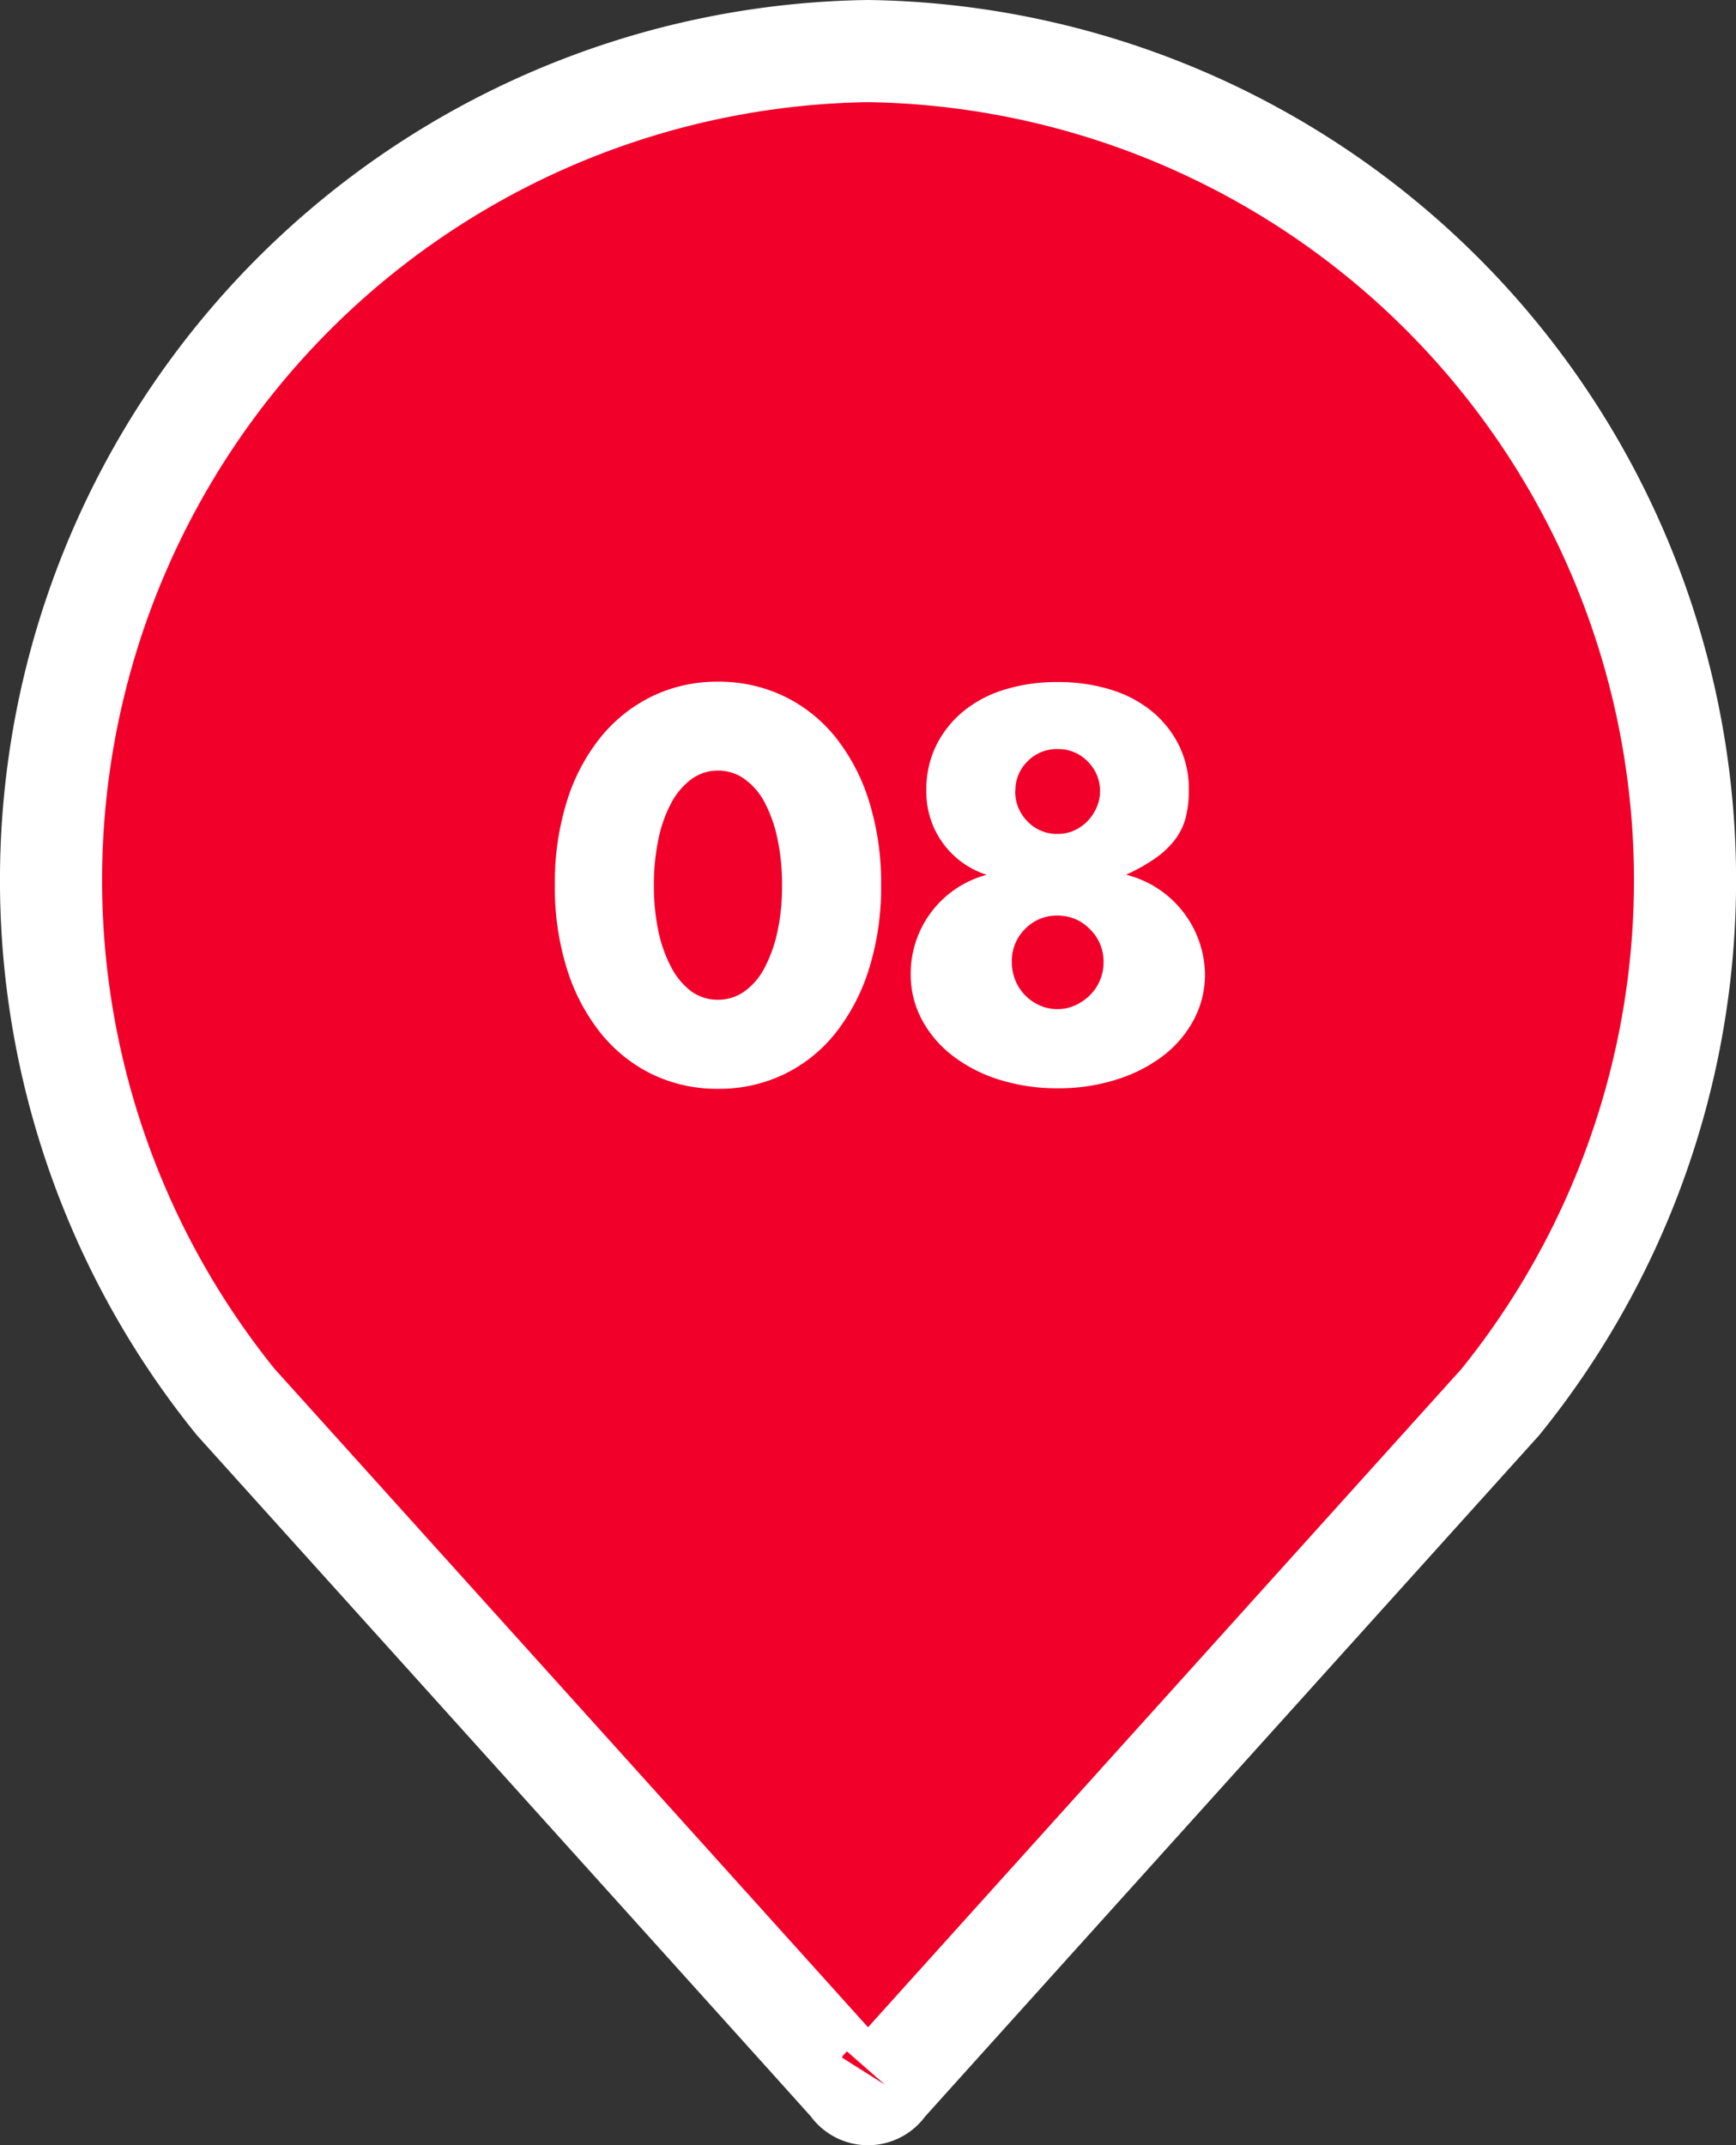
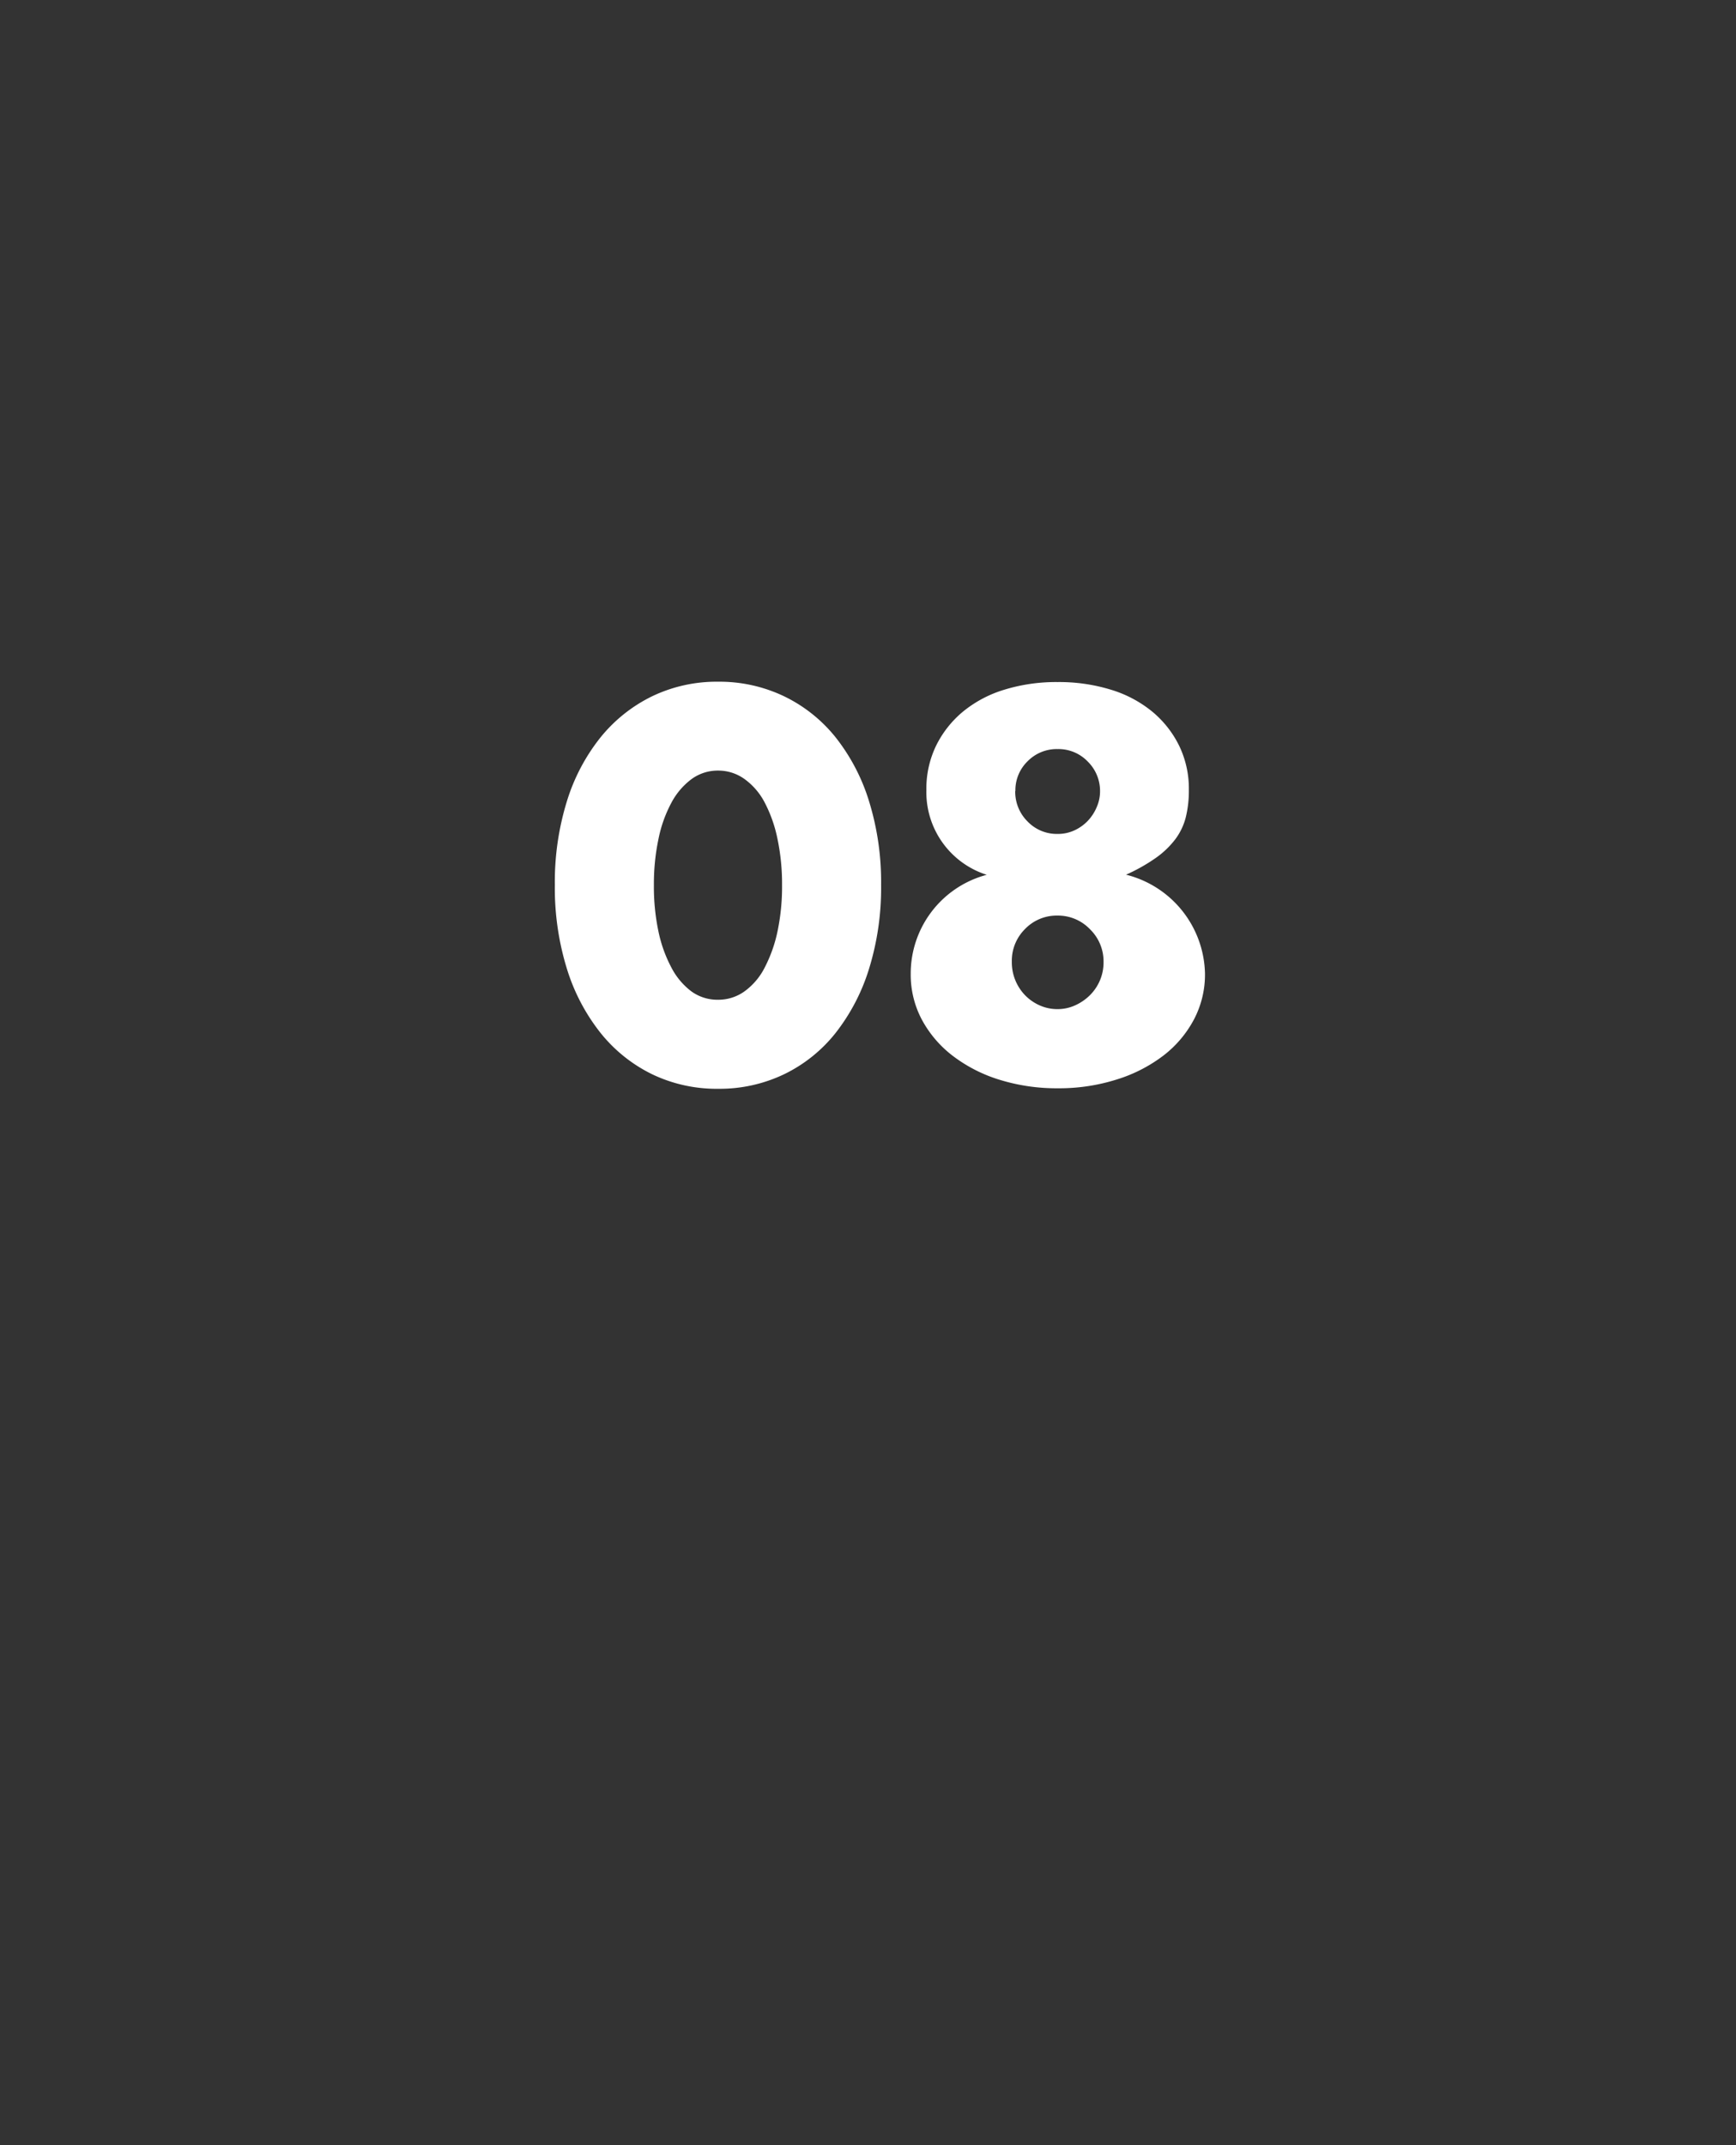
<svg xmlns="http://www.w3.org/2000/svg" width="51" height="63" viewBox="0 0 51 63">
  <rect x="0" y="0" width="51" height="63" fill="#333333" stroke="none" />
  <g id="グループ_3280" data-name="グループ 3280" transform="translate(218.5 -3259.5)">
-     <path id="パス_41500" data-name="パス 41500" d="M24.5,59.726c.214-.244,18.071-20.043,18.071-20.043h0A24.354,24.354,0,0,0,24,0,24.353,24.353,0,0,0,5.431,39.682h0S23.277,59.466,23.5,59.726a.591.591,0,0,0,1,0" transform="translate(-217 3261)" fill="#f1002a" stroke="#fff" stroke-width="3" />
    <path id="パス_41524" data-name="パス 41524" d="M3.21-5.67A6.378,6.378,0,0,0,3.345-4.3,3.97,3.97,0,0,0,3.727-3.24a2.06,2.06,0,0,0,.592.7A1.305,1.305,0,0,0,5.1-2.3a1.316,1.316,0,0,0,.773-.247,1.955,1.955,0,0,0,.593-.7A4.151,4.151,0,0,0,6.84-4.3,6.378,6.378,0,0,0,6.975-5.67,6.407,6.407,0,0,0,6.84-7.027a4.019,4.019,0,0,0-.375-1.065,1.971,1.971,0,0,0-.593-.69A1.316,1.316,0,0,0,5.1-9.03a1.305,1.305,0,0,0-.78.247,2.078,2.078,0,0,0-.592.69,3.848,3.848,0,0,0-.382,1.065A6.406,6.406,0,0,0,3.21-5.67ZM.3-5.67A8.027,8.027,0,0,1,.652-8.122a5.665,5.665,0,0,1,.99-1.883,4.466,4.466,0,0,1,1.515-1.207A4.376,4.376,0,0,1,5.1-11.64a4.389,4.389,0,0,1,1.935.428A4.372,4.372,0,0,1,8.55-10.005a5.746,5.746,0,0,1,.983,1.883A8.027,8.027,0,0,1,9.885-5.67a8.027,8.027,0,0,1-.352,2.453,5.836,5.836,0,0,1-.983,1.89A4.337,4.337,0,0,1,7.035-.112,4.389,4.389,0,0,1,5.1.315,4.376,4.376,0,0,1,3.158-.112,4.429,4.429,0,0,1,1.642-1.327a5.753,5.753,0,0,1-.99-1.89A8.027,8.027,0,0,1,.3-5.67ZM13.725-3.42a1.4,1.4,0,0,0,.1.54,1.4,1.4,0,0,0,.285.443,1.374,1.374,0,0,0,.428.3,1.272,1.272,0,0,0,.533.112,1.237,1.237,0,0,0,.517-.112,1.469,1.469,0,0,0,.435-.3,1.36,1.36,0,0,0,.292-.435,1.349,1.349,0,0,0,.105-.533,1.317,1.317,0,0,0-.4-.967,1.3,1.3,0,0,0-.952-.4,1.292,1.292,0,0,0-.96.4A1.312,1.312,0,0,0,13.725-3.42Zm.1-5.01a1.228,1.228,0,0,0,.36.892,1.191,1.191,0,0,0,.885.368,1.156,1.156,0,0,0,.495-.105,1.287,1.287,0,0,0,.39-.277,1.341,1.341,0,0,0,.262-.4,1.158,1.158,0,0,0,.1-.465,1.21,1.21,0,0,0-.36-.877,1.191,1.191,0,0,0-.885-.368,1.2,1.2,0,0,0-.885.36A1.185,1.185,0,0,0,13.83-8.43Zm-.84,2.46a2.547,2.547,0,0,1-1.77-2.49,2.892,2.892,0,0,1,.285-1.3,3.043,3.043,0,0,1,.788-1,3.525,3.525,0,0,1,1.215-.645,5.185,5.185,0,0,1,1.568-.225,5.185,5.185,0,0,1,1.567.225,3.525,3.525,0,0,1,1.215.645,3.043,3.043,0,0,1,.788,1,2.892,2.892,0,0,1,.285,1.3,3.254,3.254,0,0,1-.09.8,1.829,1.829,0,0,1-.307.645,2.6,2.6,0,0,1-.57.547,5.175,5.175,0,0,1-.878.495A3.061,3.061,0,0,1,19.4-3.06a2.831,2.831,0,0,1-.322,1.335,3.264,3.264,0,0,1-.9,1.065,4.406,4.406,0,0,1-1.365.7A5.6,5.6,0,0,1,15.075.3a5.65,5.65,0,0,1-1.7-.247A4.383,4.383,0,0,1,12-.645a3.312,3.312,0,0,1-.915-1.065,2.81,2.81,0,0,1-.33-1.35A3,3,0,0,1,12.99-5.97Z" transform="translate(-202.5 3291.161)" fill="#fff" />
  </g>
</svg>